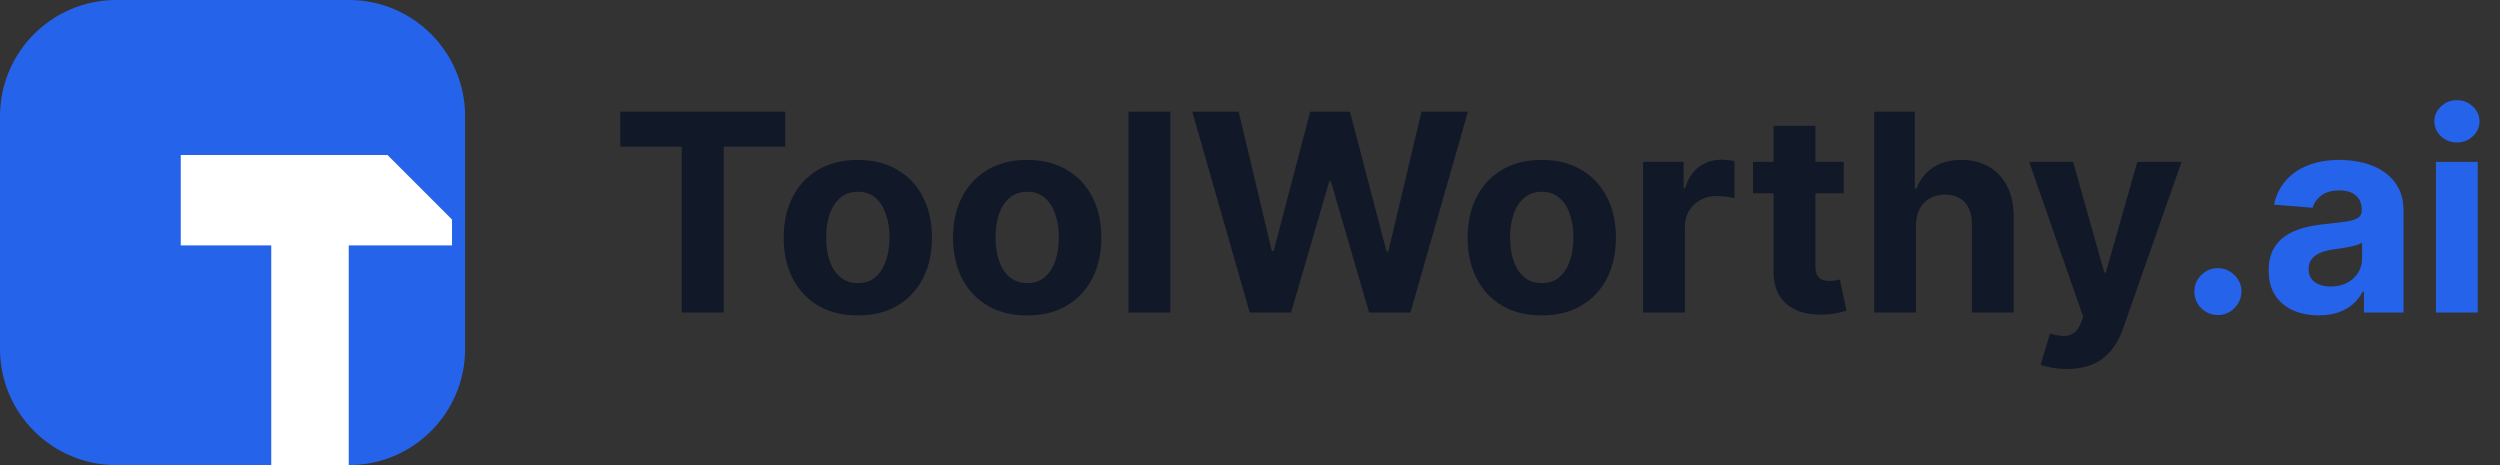
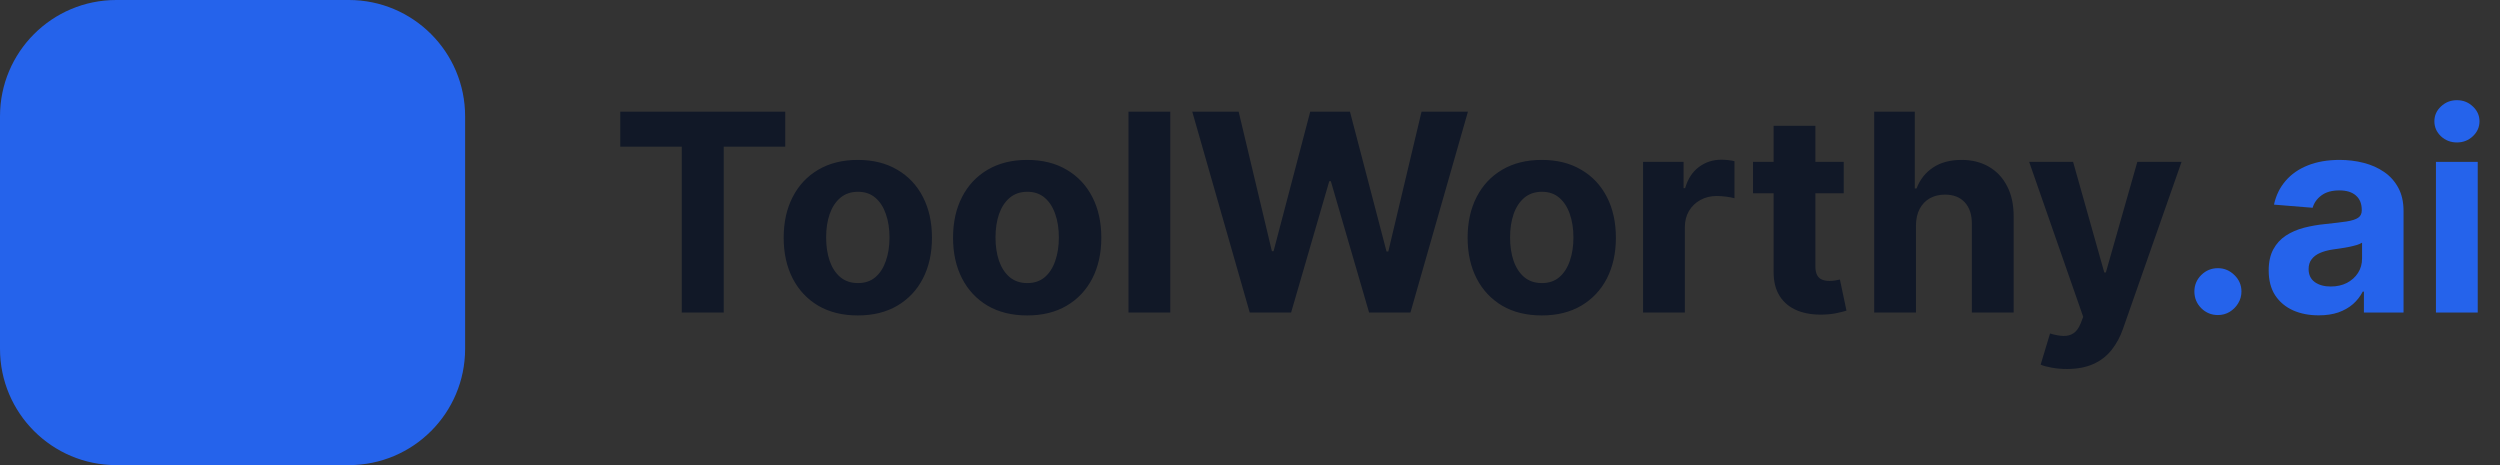
<svg xmlns="http://www.w3.org/2000/svg" width="344" height="64" viewBox="0 0 344 64" fill="none">
  <rect x="0" y="0" width="344" height="64" fill="#333333" stroke="none" />
  <path d="M48 0H16C7.163 0 0 7.163 0 16V48C0 56.837 7.163 64 16 64H48C56.837 64 64 56.837 64 48V16C64 7.163 56.837 0 48 0Z" fill="#2563EB" />
-   <path d="M24.874 21.328H53.32L62.198 30.206V33.765H47.988V63.984H37.324V33.765H24.874V21.328Z" fill="white" />
  <path d="M85.349 20.181V15.364H108.047V20.181H99.586V43H93.81V20.181H85.349ZM118.036 43.405C115.94 43.405 114.127 42.959 112.598 42.069C111.077 41.169 109.903 39.919 109.076 38.318C108.248 36.707 107.834 34.84 107.834 32.717C107.834 30.576 108.248 28.705 109.076 27.104C109.903 25.493 111.077 24.243 112.598 23.352C114.127 22.453 115.94 22.003 118.036 22.003C120.132 22.003 121.94 22.453 123.461 23.352C124.99 24.243 126.169 25.493 126.996 27.104C127.824 28.705 128.238 30.576 128.238 32.717C128.238 34.84 127.824 36.707 126.996 38.318C126.169 39.919 124.99 41.169 123.461 42.069C121.94 42.959 120.132 43.405 118.036 43.405ZM118.063 38.952C119.017 38.952 119.813 38.682 120.452 38.142C121.09 37.593 121.572 36.847 121.895 35.902C122.228 34.957 122.395 33.882 122.395 32.677C122.395 31.471 122.228 30.396 121.895 29.452C121.572 28.507 121.09 27.76 120.452 27.212C119.813 26.663 119.017 26.389 118.063 26.389C117.1 26.389 116.291 26.663 115.634 27.212C114.986 27.76 114.496 28.507 114.163 29.452C113.839 30.396 113.677 31.471 113.677 32.677C113.677 33.882 113.839 34.957 114.163 35.902C114.496 36.847 114.986 37.593 115.634 38.142C116.291 38.682 117.1 38.952 118.063 38.952ZM141.341 43.405C139.245 43.405 137.432 42.959 135.903 42.069C134.382 41.169 133.208 39.919 132.381 38.318C131.553 36.707 131.139 34.84 131.139 32.717C131.139 30.576 131.553 28.705 132.381 27.104C133.208 25.493 134.382 24.243 135.903 23.352C137.432 22.453 139.245 22.003 141.341 22.003C143.437 22.003 145.245 22.453 146.765 23.352C148.295 24.243 149.473 25.493 150.301 27.104C151.129 28.705 151.542 30.576 151.542 32.717C151.542 34.84 151.129 36.707 150.301 38.318C149.473 39.919 148.295 41.169 146.765 42.069C145.245 42.959 143.437 43.405 141.341 43.405ZM141.368 38.952C142.321 38.952 143.117 38.682 143.756 38.142C144.395 37.593 144.876 36.847 145.2 35.902C145.533 34.957 145.699 33.882 145.699 32.677C145.699 31.471 145.533 30.396 145.2 29.452C144.876 28.507 144.395 27.76 143.756 27.212C143.117 26.663 142.321 26.389 141.368 26.389C140.405 26.389 139.595 26.663 138.939 27.212C138.291 27.76 137.801 28.507 137.468 29.452C137.144 30.396 136.982 31.471 136.982 32.677C136.982 33.882 137.144 34.957 137.468 35.902C137.801 36.847 138.291 37.593 138.939 38.142C139.595 38.682 140.405 38.952 141.368 38.952ZM161.029 15.364V43H155.28V15.364H161.029ZM171.963 43L164.055 15.364H170.438L175.012 34.566H175.242L180.289 15.364H185.754L190.787 34.606H191.03L195.605 15.364H201.988L194.08 43H188.385L183.123 24.931H182.907L177.657 43H171.963ZM212.145 43.405C210.049 43.405 208.237 42.959 206.707 42.069C205.187 41.169 204.013 39.919 203.185 38.318C202.358 36.707 201.944 34.84 201.944 32.717C201.944 30.576 202.358 28.705 203.185 27.104C204.013 25.493 205.187 24.243 206.707 23.352C208.237 22.453 210.049 22.003 212.145 22.003C214.242 22.003 216.05 22.453 217.57 23.352C219.099 24.243 220.278 25.493 221.106 27.104C221.933 28.705 222.347 30.576 222.347 32.717C222.347 34.84 221.933 36.707 221.106 38.318C220.278 39.919 219.099 41.169 217.57 42.069C216.05 42.959 214.242 43.405 212.145 43.405ZM212.172 38.952C213.126 38.952 213.922 38.682 214.561 38.142C215.2 37.593 215.681 36.847 216.005 35.902C216.338 34.957 216.504 33.882 216.504 32.677C216.504 31.471 216.338 30.396 216.005 29.452C215.681 28.507 215.2 27.76 214.561 27.212C213.922 26.663 213.126 26.389 212.172 26.389C211.21 26.389 210.4 26.663 209.743 27.212C209.096 27.76 208.605 28.507 208.273 29.452C207.949 30.396 207.787 31.471 207.787 32.677C207.787 33.882 207.949 34.957 208.273 35.902C208.605 36.847 209.096 37.593 209.743 38.142C210.4 38.682 211.21 38.952 212.172 38.952ZM226.085 43V22.273H231.658V25.889H231.874C232.252 24.603 232.886 23.631 233.777 22.974C234.667 22.309 235.693 21.976 236.854 21.976C237.141 21.976 237.452 21.994 237.785 22.03C238.117 22.066 238.41 22.115 238.662 22.178V27.279C238.392 27.198 238.019 27.126 237.542 27.063C237.065 27 236.629 26.969 236.233 26.969C235.387 26.969 234.631 27.153 233.966 27.522C233.309 27.882 232.787 28.386 232.4 29.033C232.023 29.681 231.834 30.428 231.834 31.273V43H226.085ZM253.698 22.273V26.591H241.216V22.273H253.698ZM244.049 17.307H249.798V36.631C249.798 37.161 249.879 37.575 250.041 37.872C250.203 38.16 250.428 38.362 250.716 38.479C251.012 38.596 251.354 38.655 251.741 38.655C252.011 38.655 252.281 38.632 252.551 38.587C252.821 38.533 253.028 38.493 253.172 38.466L254.076 42.744C253.788 42.834 253.383 42.937 252.861 43.054C252.339 43.18 251.705 43.256 250.958 43.283C249.573 43.337 248.359 43.153 247.315 42.73C246.28 42.307 245.475 41.651 244.9 40.76C244.324 39.869 244.04 38.745 244.049 37.386V17.307ZM263.636 31.017V43H257.888V15.364H263.474V25.93H263.717C264.185 24.706 264.941 23.748 265.984 23.055C267.028 22.354 268.337 22.003 269.911 22.003C271.351 22.003 272.606 22.318 273.676 22.947C274.756 23.568 275.592 24.463 276.186 25.633C276.789 26.793 277.086 28.183 277.077 29.803V43H271.328V30.828C271.337 29.551 271.013 28.557 270.357 27.846C269.709 27.135 268.8 26.78 267.631 26.78C266.848 26.78 266.155 26.946 265.553 27.279C264.959 27.612 264.491 28.098 264.149 28.736C263.816 29.366 263.645 30.126 263.636 31.017ZM284.407 50.773C283.679 50.773 282.995 50.714 282.356 50.597C281.727 50.489 281.205 50.35 280.791 50.179L282.086 45.888C282.761 46.095 283.368 46.207 283.908 46.225C284.457 46.243 284.929 46.117 285.325 45.847C285.73 45.577 286.058 45.119 286.31 44.471L286.648 43.594L279.212 22.273H285.258L289.549 37.494H289.765L294.096 22.273H300.182L292.126 45.24C291.739 46.356 291.213 47.327 290.547 48.155C289.891 48.992 289.059 49.635 288.051 50.084C287.043 50.543 285.829 50.773 284.407 50.773Z" fill="#111827" />
-   <path d="M305.185 43.351C304.295 43.351 303.53 43.036 302.891 42.406C302.262 41.767 301.947 41.003 301.947 40.112C301.947 39.231 302.262 38.475 302.891 37.845C303.53 37.215 304.295 36.901 305.185 36.901C306.049 36.901 306.805 37.215 307.452 37.845C308.1 38.475 308.424 39.231 308.424 40.112C308.424 40.706 308.271 41.25 307.965 41.745C307.668 42.231 307.277 42.622 306.791 42.919C306.305 43.207 305.77 43.351 305.185 43.351ZM319.054 43.391C317.732 43.391 316.553 43.162 315.519 42.703C314.484 42.235 313.665 41.547 313.063 40.639C312.469 39.721 312.172 38.578 312.172 37.211C312.172 36.059 312.383 35.092 312.806 34.31C313.229 33.527 313.805 32.897 314.534 32.42C315.262 31.944 316.09 31.584 317.017 31.341C317.952 31.098 318.933 30.927 319.958 30.828C321.164 30.702 322.135 30.585 322.873 30.477C323.611 30.36 324.146 30.189 324.479 29.965C324.812 29.74 324.978 29.407 324.978 28.966V28.885C324.978 28.03 324.708 27.369 324.169 26.901C323.638 26.433 322.882 26.2 321.901 26.2C320.867 26.2 320.044 26.429 319.432 26.888C318.82 27.338 318.415 27.904 318.218 28.588L312.901 28.156C313.171 26.897 313.701 25.808 314.493 24.891C315.285 23.964 316.306 23.253 317.556 22.759C318.816 22.255 320.273 22.003 321.928 22.003C323.08 22.003 324.182 22.138 325.235 22.408C326.296 22.678 327.236 23.096 328.055 23.663C328.883 24.229 329.535 24.958 330.012 25.849C330.488 26.73 330.727 27.787 330.727 29.02V43H325.275V40.126H325.113C324.78 40.773 324.335 41.345 323.777 41.84C323.219 42.325 322.549 42.708 321.767 42.986C320.984 43.256 320.08 43.391 319.054 43.391ZM320.7 39.424C321.546 39.424 322.293 39.258 322.941 38.925C323.588 38.583 324.097 38.124 324.465 37.548C324.834 36.972 325.019 36.32 325.019 35.592V33.392C324.839 33.509 324.591 33.617 324.276 33.716C323.971 33.806 323.624 33.891 323.237 33.972C322.851 34.044 322.464 34.112 322.077 34.175C321.69 34.229 321.339 34.278 321.024 34.323C320.35 34.422 319.76 34.58 319.257 34.795C318.753 35.011 318.361 35.304 318.083 35.673C317.804 36.032 317.664 36.482 317.664 37.022C317.664 37.805 317.948 38.403 318.514 38.817C319.09 39.222 319.819 39.424 320.7 39.424ZM335.187 43V22.273H340.935V43H335.187ZM338.074 19.601C337.22 19.601 336.487 19.317 335.875 18.751C335.272 18.175 334.971 17.487 334.971 16.686C334.971 15.894 335.272 15.215 335.875 14.648C336.487 14.073 337.22 13.785 338.074 13.785C338.929 13.785 339.658 14.073 340.26 14.648C340.872 15.215 341.178 15.894 341.178 16.686C341.178 17.487 340.872 18.175 340.26 18.751C339.658 19.317 338.929 19.601 338.074 19.601Z" fill="#2563EB" />
+   <path d="M305.185 43.351C304.295 43.351 303.53 43.036 302.891 42.406C302.262 41.767 301.947 41.003 301.947 40.112C301.947 39.231 302.262 38.475 302.891 37.845C303.53 37.215 304.295 36.901 305.185 36.901C306.049 36.901 306.805 37.215 307.452 37.845C308.1 38.475 308.424 39.231 308.424 40.112C308.424 40.706 308.271 41.25 307.965 41.745C307.668 42.231 307.277 42.622 306.791 42.919C306.305 43.207 305.77 43.351 305.185 43.351ZM319.054 43.391C317.732 43.391 316.553 43.162 315.519 42.703C314.484 42.235 313.665 41.547 313.063 40.639C312.469 39.721 312.172 38.578 312.172 37.211C312.172 36.059 312.383 35.092 312.806 34.31C313.229 33.527 313.805 32.897 314.534 32.42C315.262 31.944 316.09 31.584 317.017 31.341C317.952 31.098 318.933 30.927 319.958 30.828C321.164 30.702 322.135 30.585 322.873 30.477C323.611 30.36 324.146 30.189 324.479 29.965C324.812 29.74 324.978 29.407 324.978 28.966V28.885C324.978 28.03 324.708 27.369 324.169 26.901C323.638 26.433 322.882 26.2 321.901 26.2C320.867 26.2 320.044 26.429 319.432 26.888C318.82 27.338 318.415 27.904 318.218 28.588L312.901 28.156C313.171 26.897 313.701 25.808 314.493 24.891C315.285 23.964 316.306 23.253 317.556 22.759C318.816 22.255 320.273 22.003 321.928 22.003C323.08 22.003 324.182 22.138 325.235 22.408C326.296 22.678 327.236 23.096 328.055 23.663C328.883 24.229 329.535 24.958 330.012 25.849C330.488 26.73 330.727 27.787 330.727 29.02V43H325.275V40.126H325.113C324.78 40.773 324.335 41.345 323.777 41.84C323.219 42.325 322.549 42.708 321.767 42.986C320.984 43.256 320.08 43.391 319.054 43.391ZM320.7 39.424C321.546 39.424 322.293 39.258 322.941 38.925C323.588 38.583 324.097 38.124 324.465 37.548C324.834 36.972 325.019 36.32 325.019 35.592V33.392C324.839 33.509 324.591 33.617 324.276 33.716C323.971 33.806 323.624 33.891 323.237 33.972C322.851 34.044 322.464 34.112 322.077 34.175C321.69 34.229 321.339 34.278 321.024 34.323C320.35 34.422 319.76 34.58 319.257 34.795C318.753 35.011 318.361 35.304 318.083 35.673C317.804 36.032 317.664 36.482 317.664 37.022C317.664 37.805 317.948 38.403 318.514 38.817C319.09 39.222 319.819 39.424 320.7 39.424M335.187 43V22.273H340.935V43H335.187ZM338.074 19.601C337.22 19.601 336.487 19.317 335.875 18.751C335.272 18.175 334.971 17.487 334.971 16.686C334.971 15.894 335.272 15.215 335.875 14.648C336.487 14.073 337.22 13.785 338.074 13.785C338.929 13.785 339.658 14.073 340.26 14.648C340.872 15.215 341.178 15.894 341.178 16.686C341.178 17.487 340.872 18.175 340.26 18.751C339.658 19.317 338.929 19.601 338.074 19.601Z" fill="#2563EB" />
</svg>